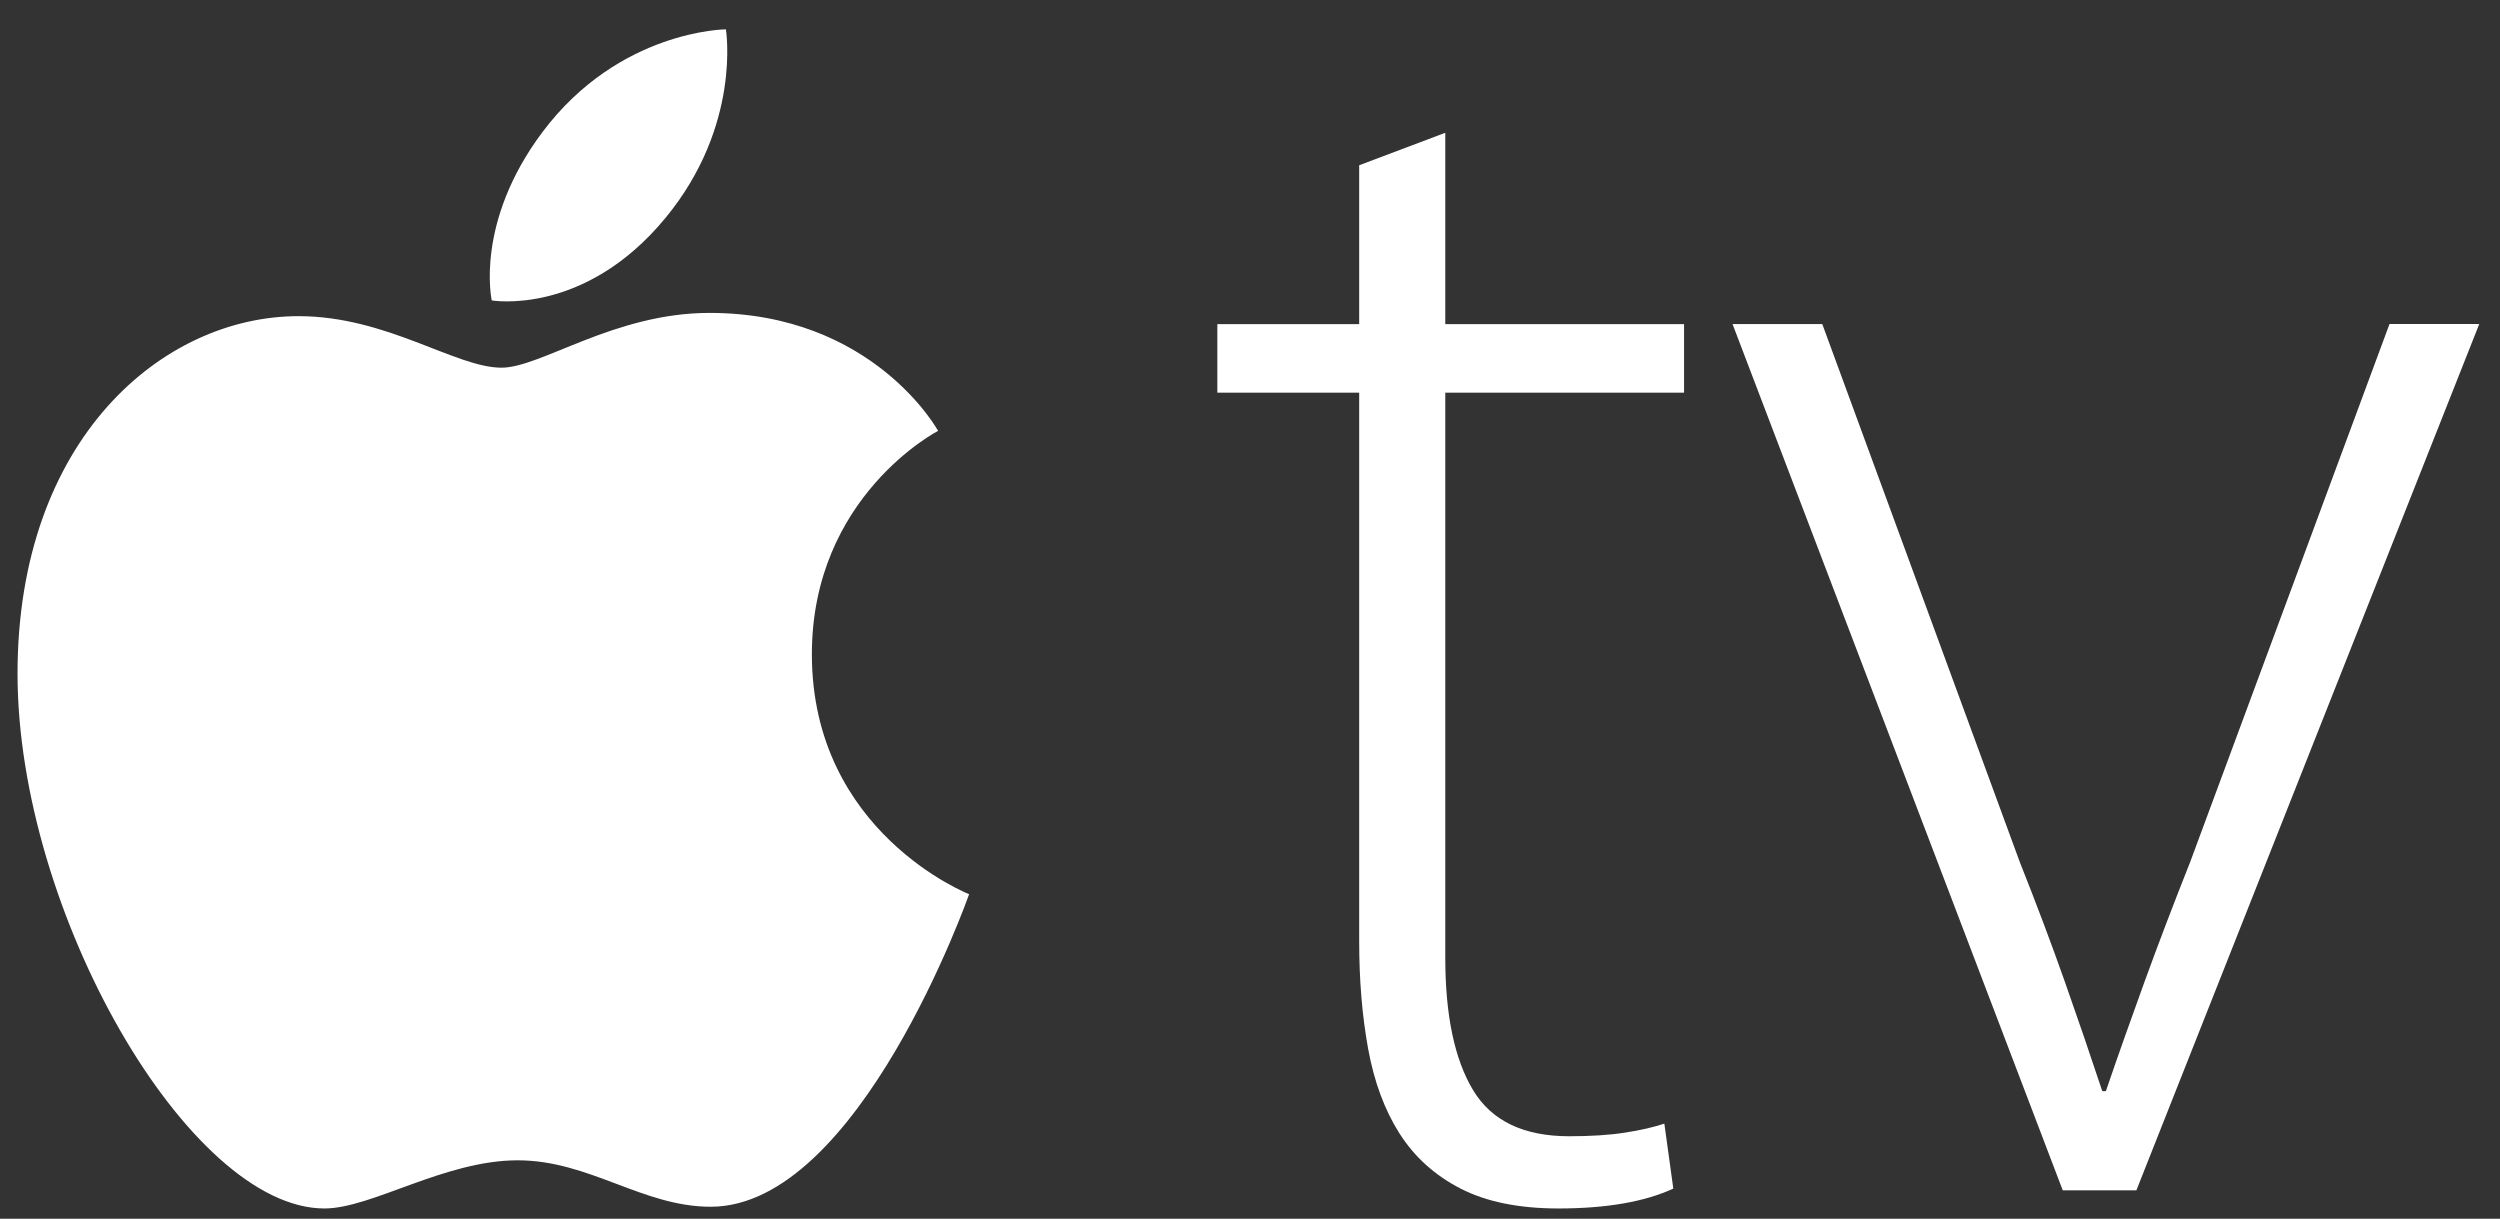
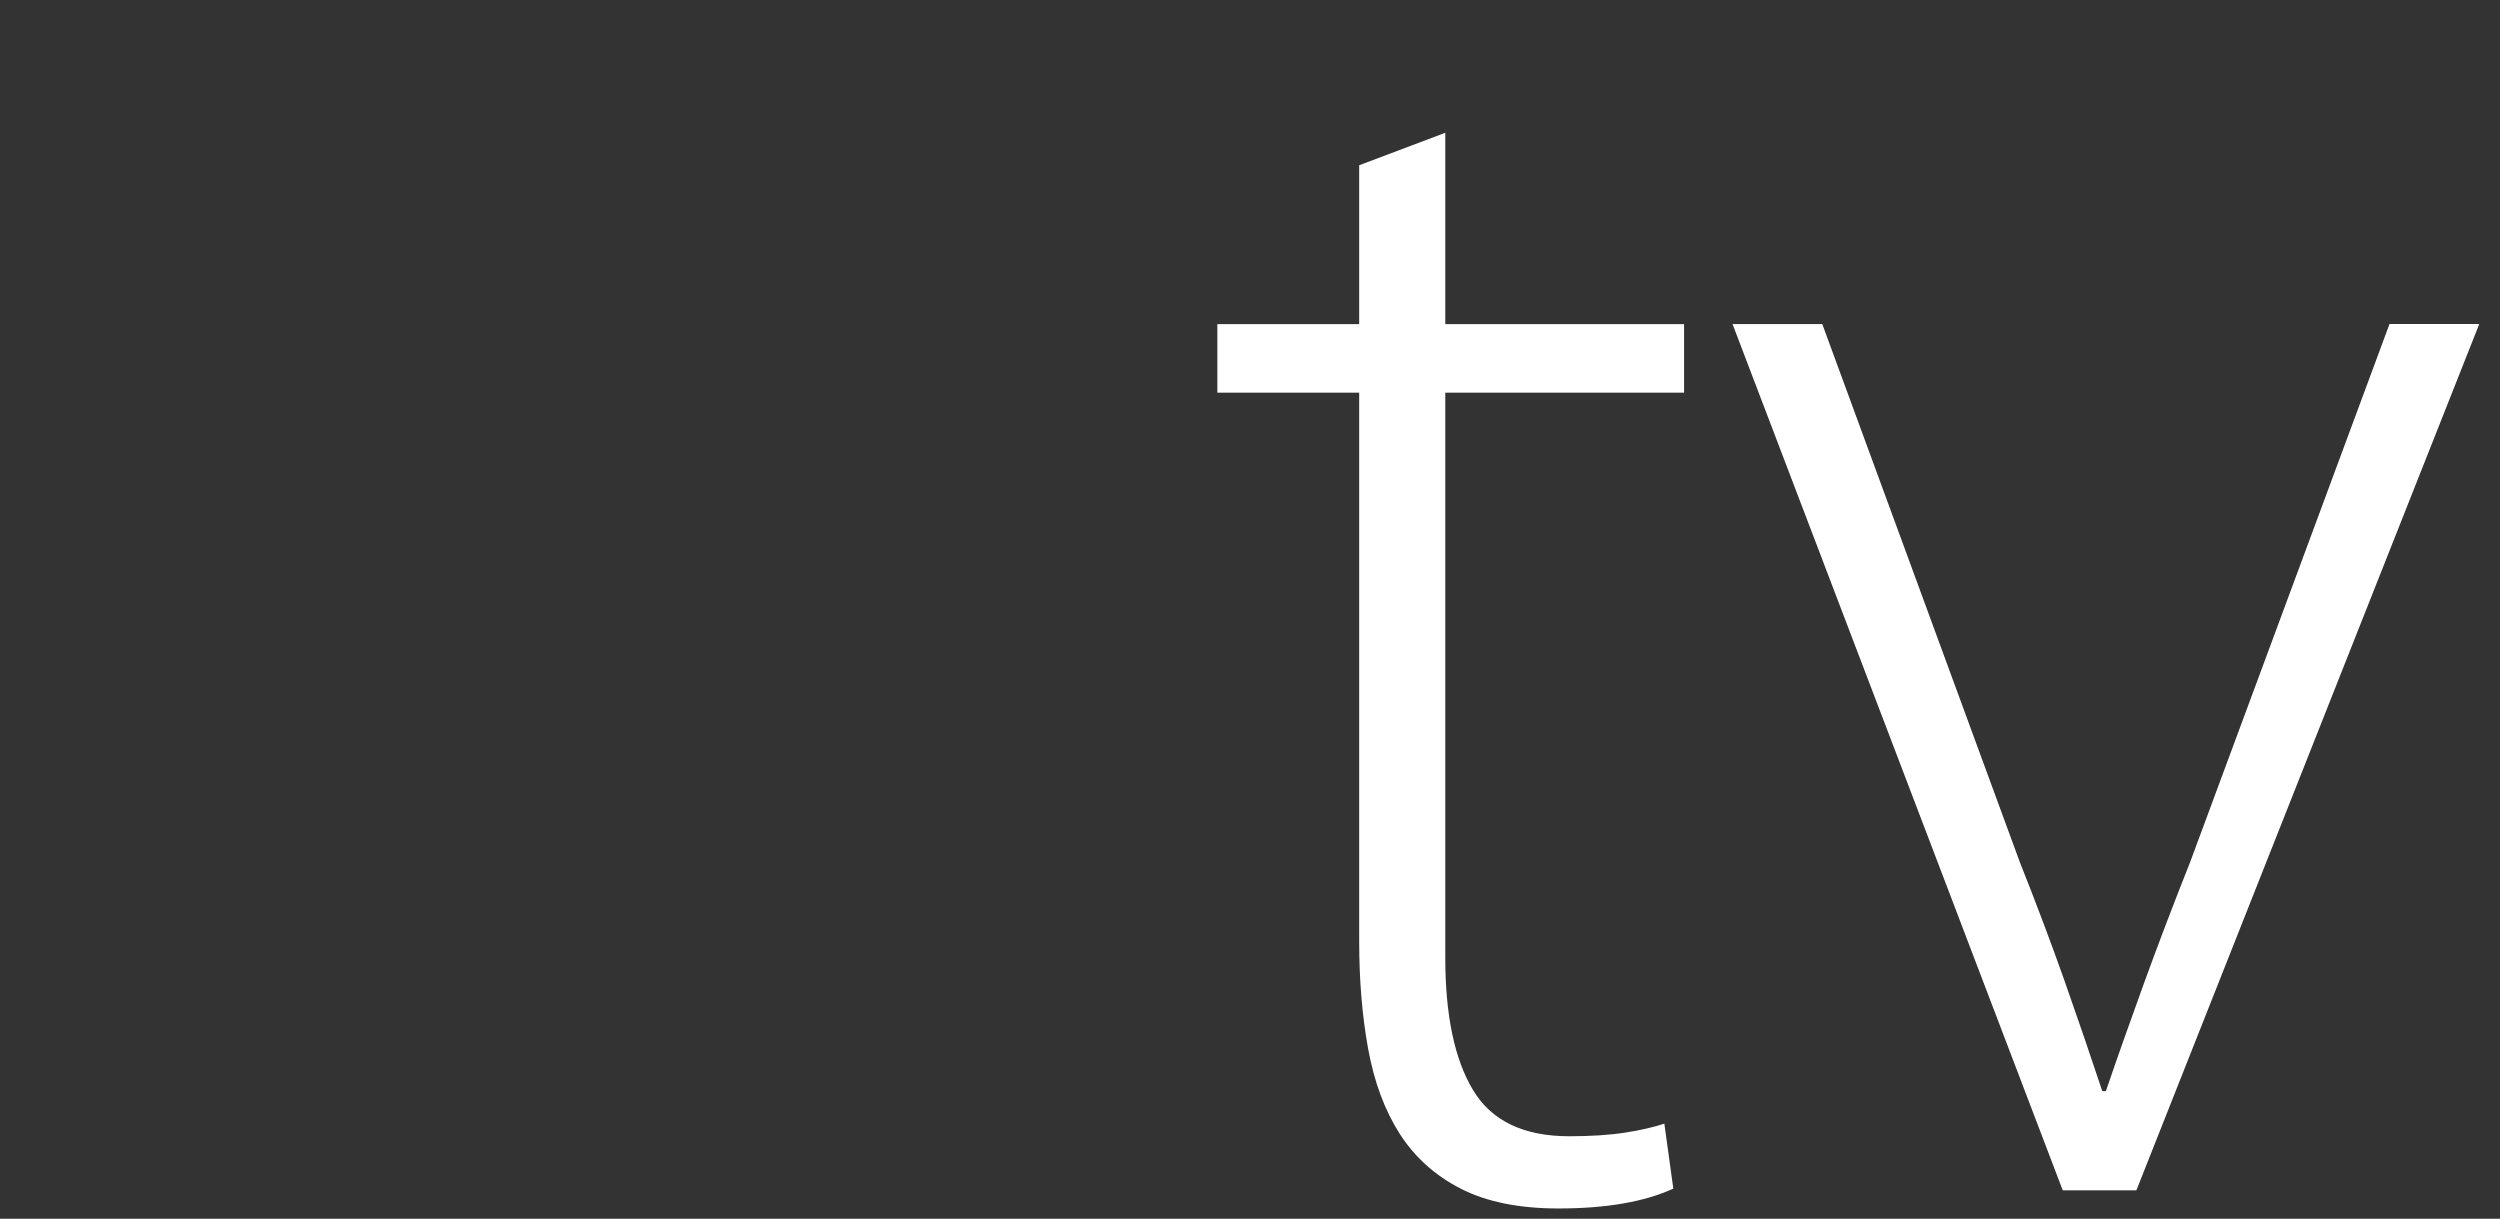
<svg xmlns="http://www.w3.org/2000/svg" width="80px" height="39px" viewBox="0 0 80 39" version="1.1">
  <rect x="0" y="0" width="80" height="39" fill="#333333" stroke="none" />
  <title>Group 12</title>
  <desc>Created with Sketch.</desc>
  <g id="Homepage" stroke="none" stroke-width="1" fill="none" fill-rule="evenodd">
    <g id="8_desktop-JoinNow" transform="translate(-527, -1157)" fill="#ffffff">
      <g id="We're-Everywhere" transform="translate(111, 1068)">
        <g transform="translate(0, 87)" id="Group">
          <g transform="translate(0.243, 0)">
            <g id="Group-8">
              <g id="Group-3" transform="translate(0.757, 0)">
                <g id="Group-30" transform="translate(414.567, 2.939)">
                  <g id="Group-12" transform="translate(0.994, 0)">
                    <path d="M57.752,9.431 L64.071,26.643 C64.607,27.991 65.085,29.261 65.506,30.454 C65.927,31.648 66.329,32.822 66.712,33.977 L66.827,33.977 C67.208,32.86 67.622,31.695 68.062,30.482 C68.502,29.269 68.991,27.99 69.526,26.641 L75.903,9.43 L78.775,9.43 L67.803,37.152 L65.447,37.152 L54.88,9.431 L57.752,9.431 Z M45.688,3.31 L45.688,9.433 L53.329,9.433 L53.329,11.627 L45.688,11.627 L45.688,29.704 C45.688,31.553 45.986,32.967 46.58,33.949 C47.173,34.931 48.197,35.421 49.654,35.421 C50.342,35.421 50.937,35.383 51.434,35.306 C51.931,35.23 52.353,35.132 52.698,35.017 L52.985,37.096 C52.067,37.519 50.841,37.732 49.309,37.732 C48.046,37.732 47.001,37.519 46.179,37.096 C45.355,36.673 44.704,36.086 44.225,35.335 C43.747,34.584 43.412,33.68 43.219,32.621 C43.026,31.562 42.933,30.417 42.933,29.184 L42.933,11.627 L38.394,11.627 L38.394,9.433 L42.933,9.433 L42.933,4.349 L45.688,3.31 Z" id="Fill-3" />
-                     <path d="M15.487,10.827 C16.749,10.827 19.092,9.074 22.143,9.074 C27.393,9.074 29.458,12.848 29.458,12.848 C29.458,12.848 25.419,14.934 25.419,19.997 C25.419,25.708 30.451,27.675 30.451,27.675 C30.451,27.675 26.933,37.677 22.182,37.677 C19.999,37.677 18.303,36.191 16.004,36.191 C13.661,36.191 11.334,37.732 9.821,37.732 C5.482,37.734 5.68434189e-14,28.245 5.68434189e-14,20.619 C5.68434189e-14,13.115 4.64,9.178 8.991,9.178 C11.821,9.178 14.017,10.827 15.487,10.827 M16.801,3.283 C19.256,0.016 22.668,0 22.668,0 C22.668,0 23.176,3.072 20.737,6.031 C18.135,9.192 15.175,8.674 15.175,8.674 C15.175,8.674 14.619,6.19 16.801,3.283" id="Fill-5" />
                  </g>
                </g>
              </g>
            </g>
          </g>
        </g>
      </g>
    </g>
  </g>
</svg>